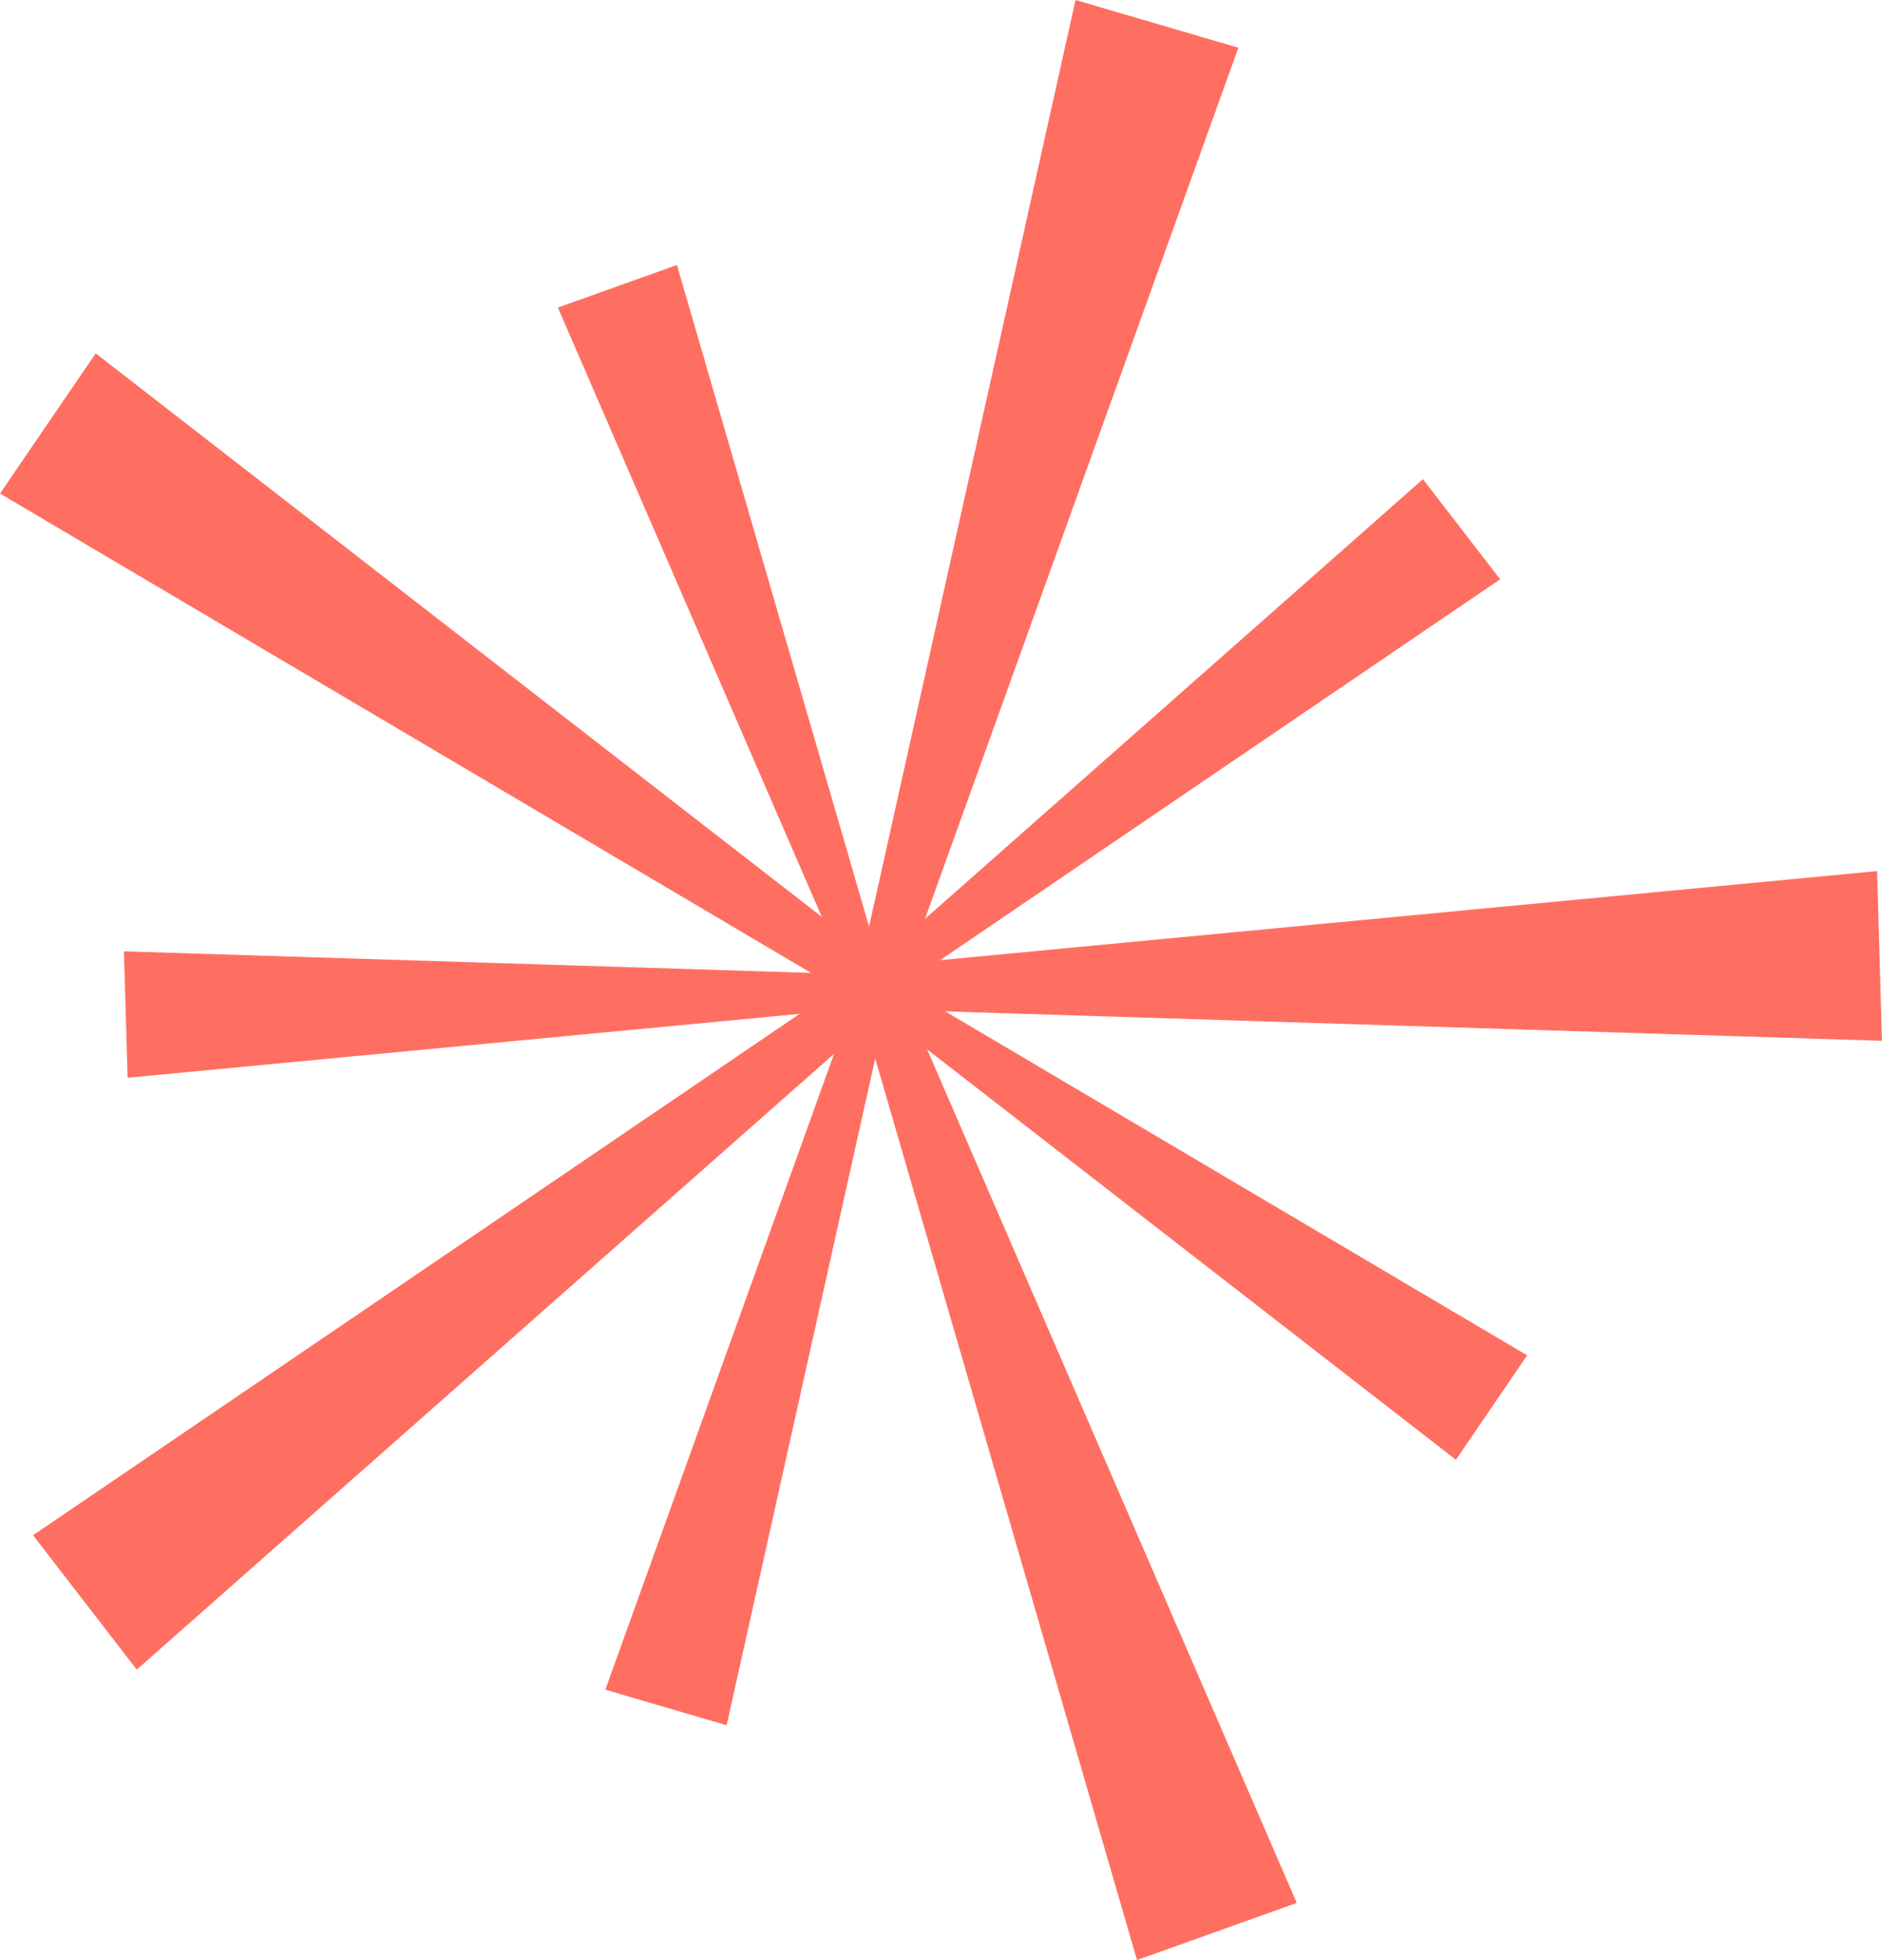
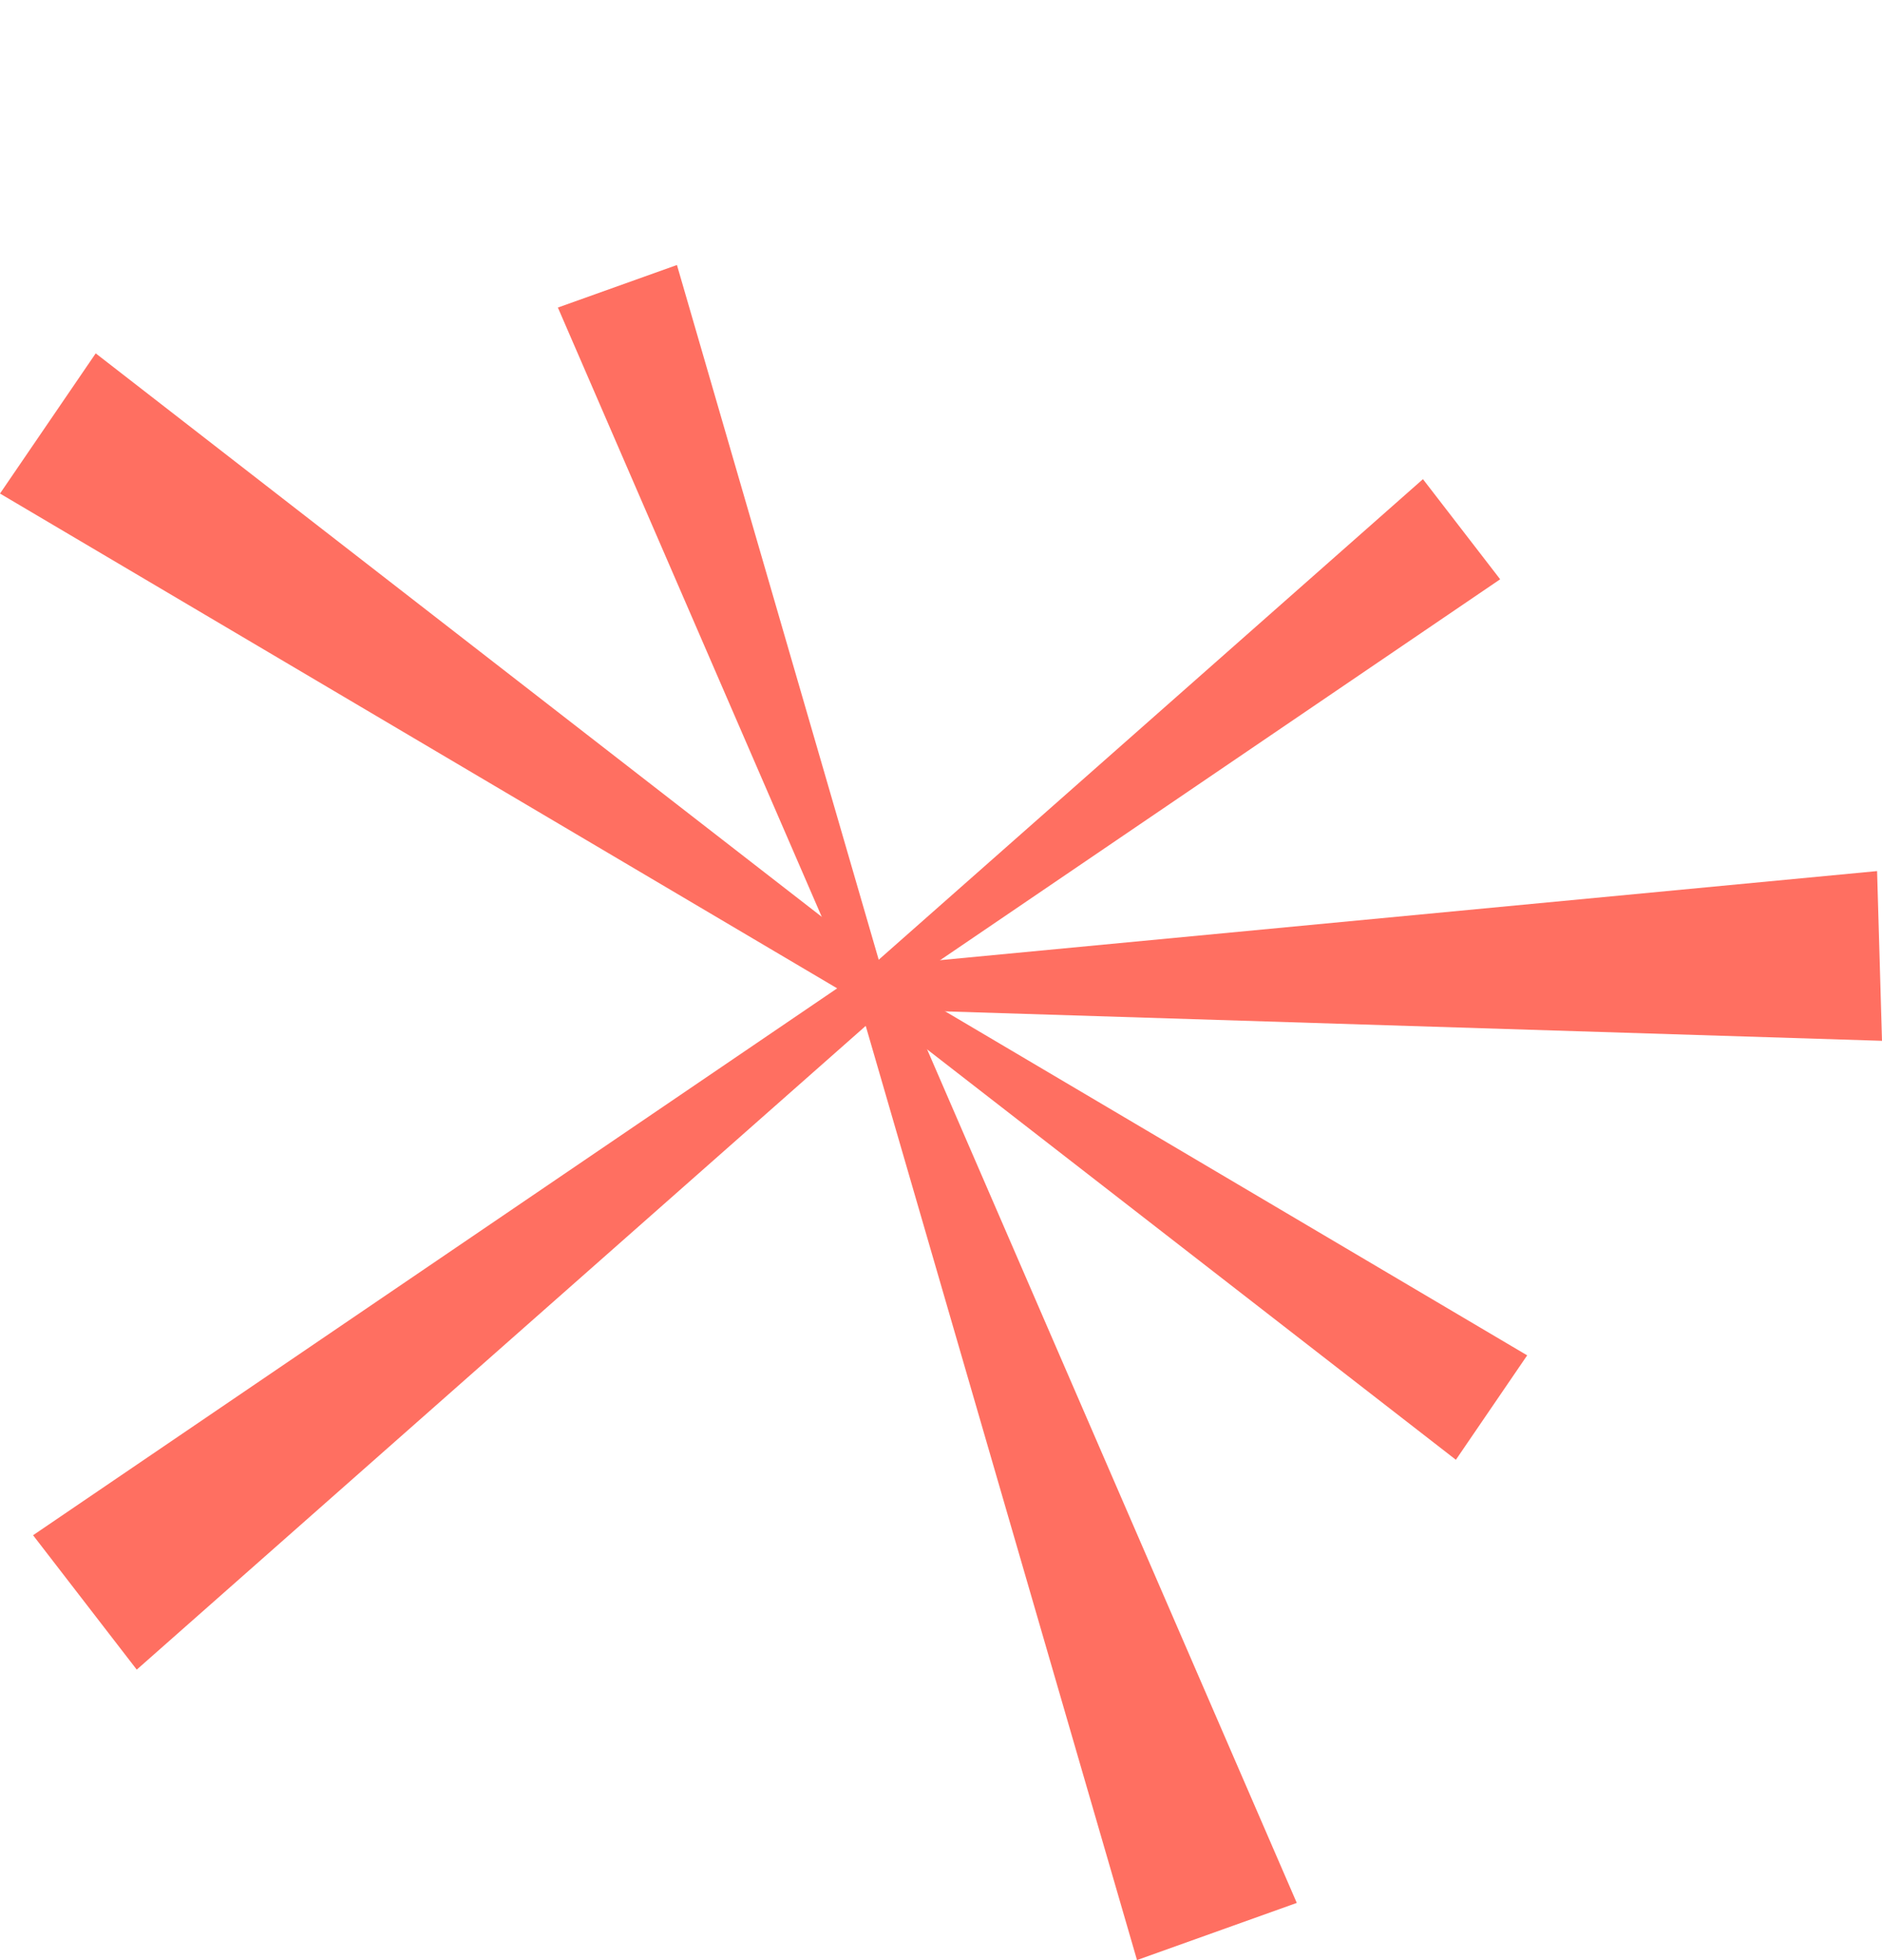
<svg xmlns="http://www.w3.org/2000/svg" id="Ebene_2" viewBox="0 0 302.23 314.57">
  <g id="Ebene_1-2" data-name="Ebene_1">
    <g>
      <g>
-         <path id="Pfad_9" d="M144.25,159.41L198.87,7.66l-26.15-7.66-35.11,157.46,6.64,1.95Z" fill="#ff6f61" />
        <path id="Pfad_9-2" data-name="Pfad_9" d="M142.81,155.55L15.37,56.71,0,79.21l138.91,82.05,3.9-5.71Z" fill="#ff6f61" />
        <path id="Pfad_9-3" data-name="Pfad_9" d="M138.69,155.73L5.31,246.39l16.65,21.57,120.96-106.75-4.23-5.48Z" fill="#ff6f61" />
        <path id="Pfad_9-4" data-name="Pfad_9" d="M137.59,159.7l45,154.87,25.66-9.17-64.15-148.03-6.51,2.33Z" fill="#ff6f61" />
        <path id="Pfad_9-5" data-name="Pfad_9" d="M141.03,161.98l161.2,5.06-.79-27.24-160.61,15.26.2,6.91Z" fill="#ff6f61" />
      </g>
      <g>
        <path id="Pfad_9-6" data-name="Pfad_9" d="M142.24,157.91l-33.53-115.38-19.12,6.83,47.79,110.28,4.85-1.73Z" fill="#ff6f61" />
-         <path id="Pfad_9-7" data-name="Pfad_9" d="M139.99,156.45l-120.09-3.77.59,20.29,119.65-11.37-.15-5.15Z" fill="#ff6f61" />
-         <path id="Pfad_9-8" data-name="Pfad_9" d="M137.9,158.13l-40.69,113.05,19.48,5.71,26.16-117.31-4.95-1.45Z" fill="#ff6f61" />
        <path id="Pfad_9-9" data-name="Pfad_9" d="M138.86,160.64l94.94,73.64,11.45-16.76-103.49-61.13-2.91,4.26Z" fill="#ff6f61" />
        <path id="Pfad_9-10" data-name="Pfad_9" d="M141.54,160.51l99.37-67.54-12.4-16.07-90.12,79.53,3.15,4.08Z" fill="#ff6f61" />
      </g>
    </g>
  </g>
</svg>